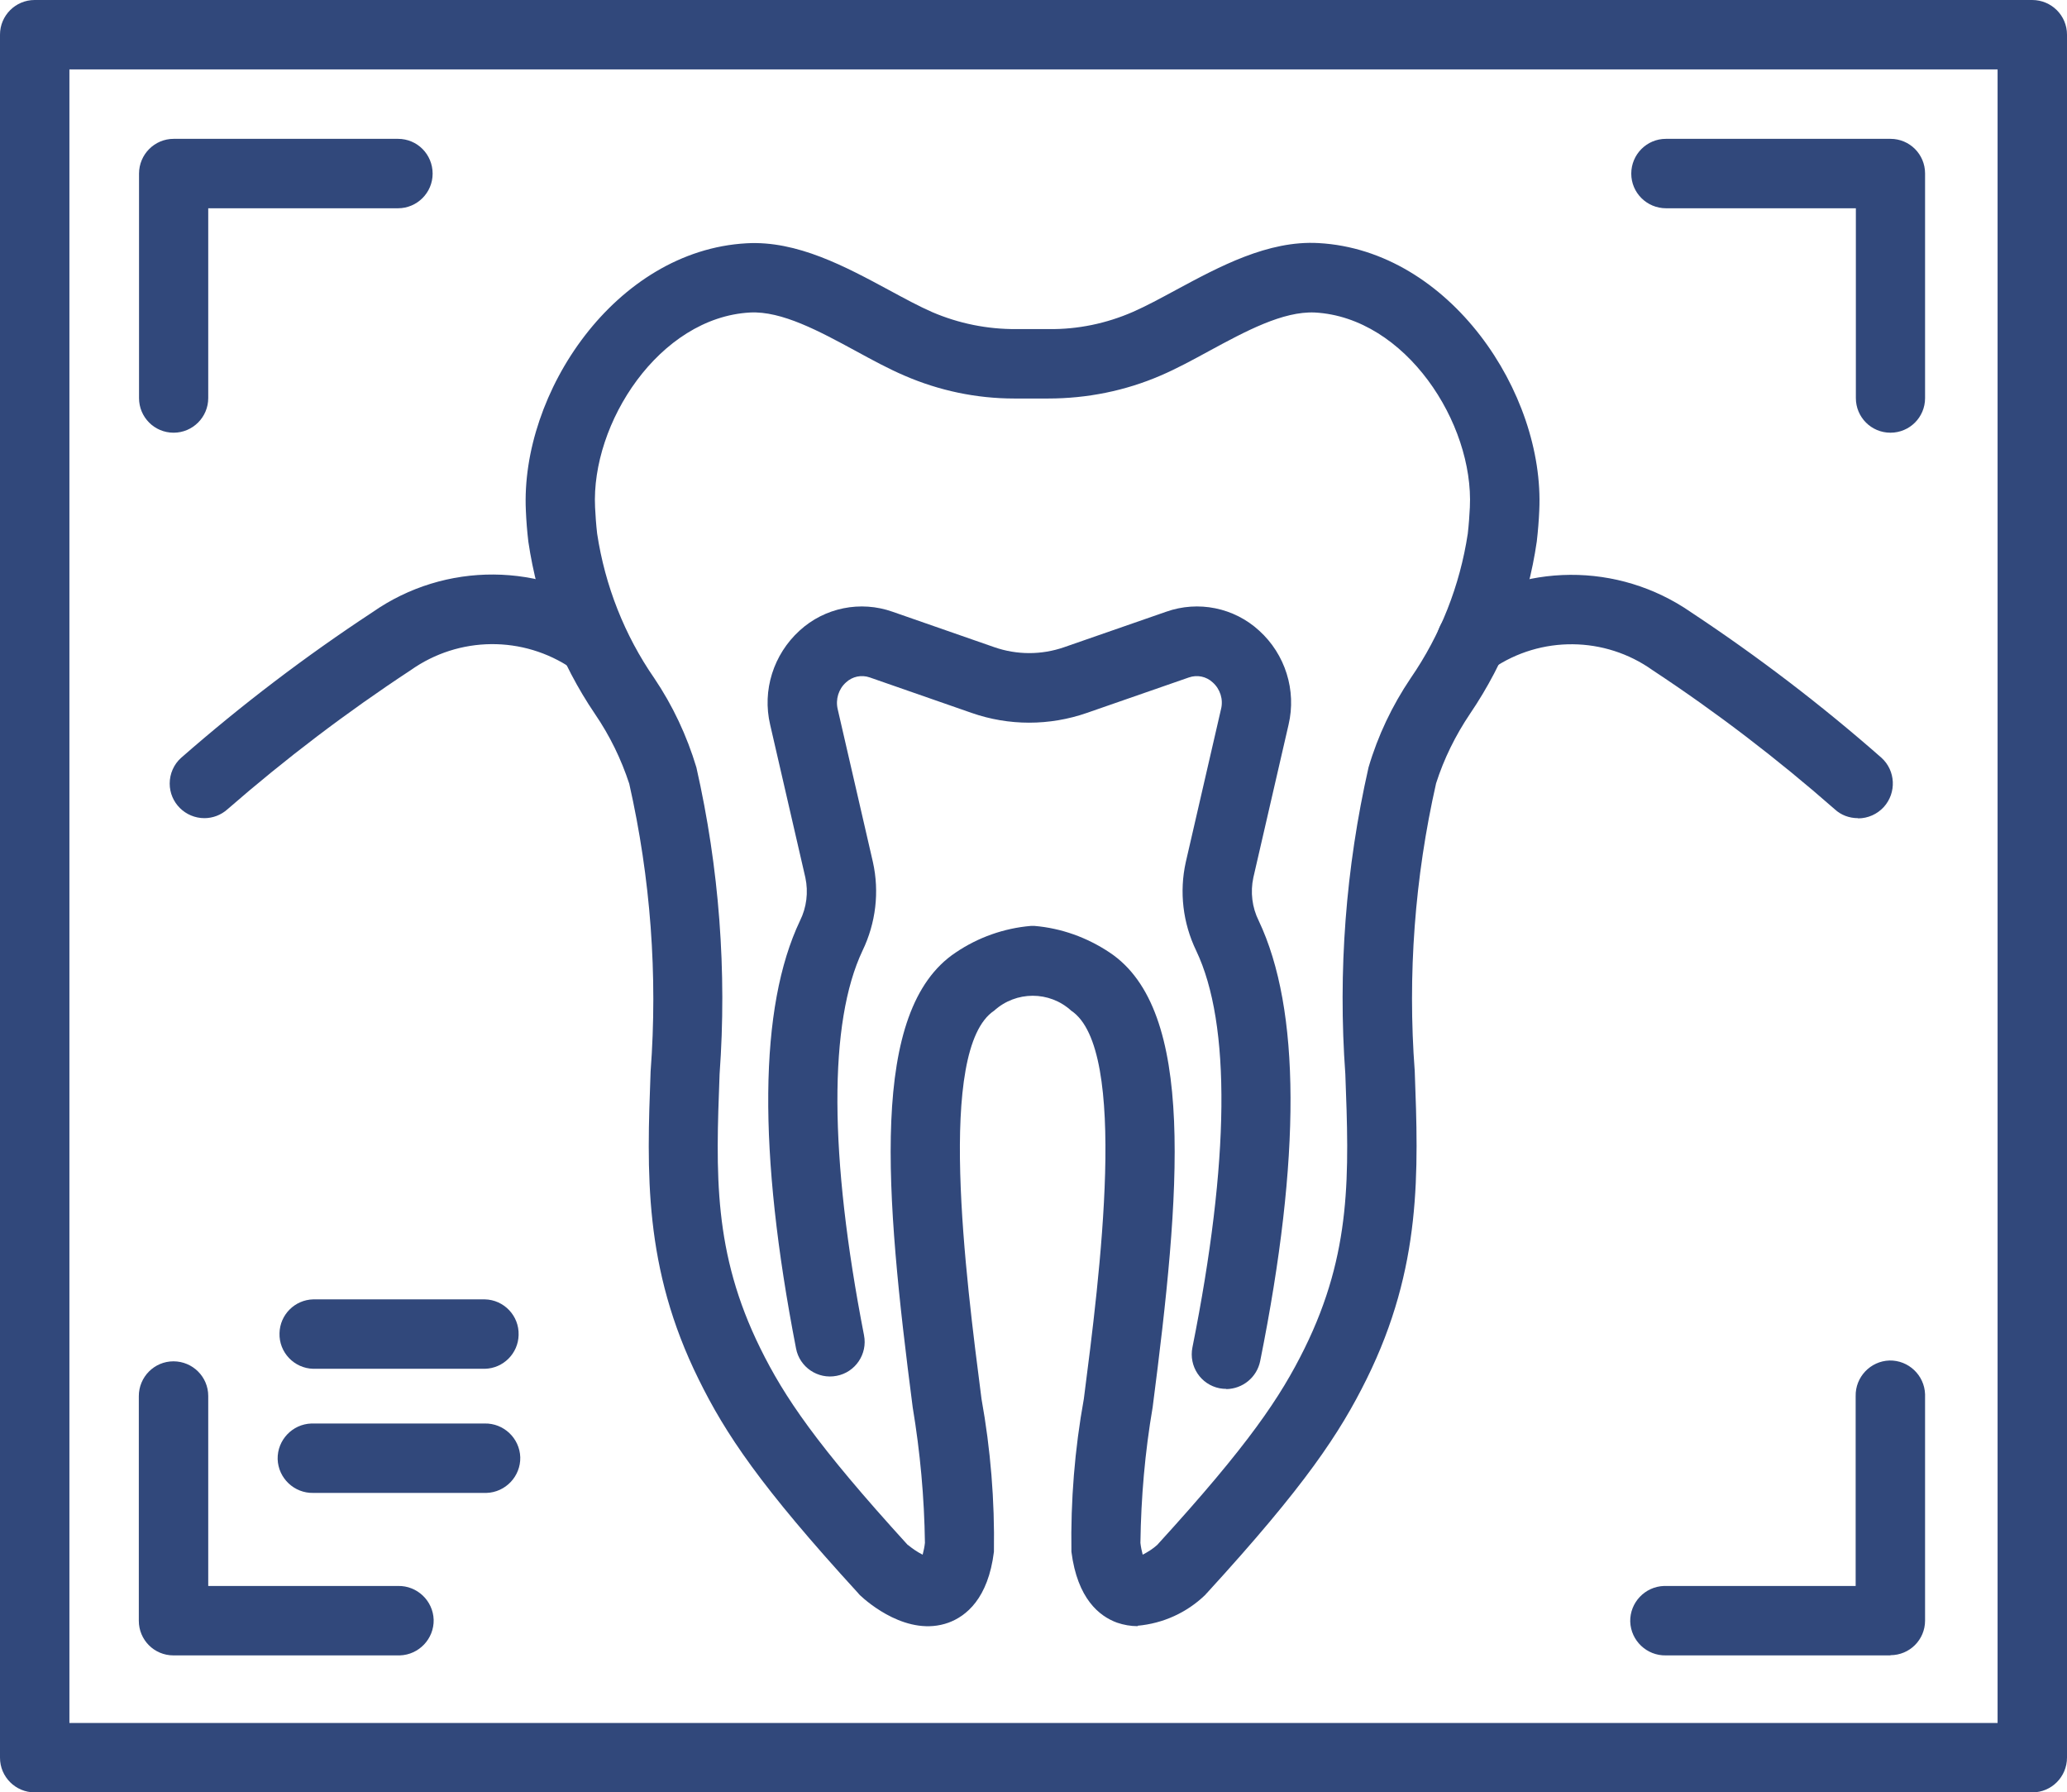
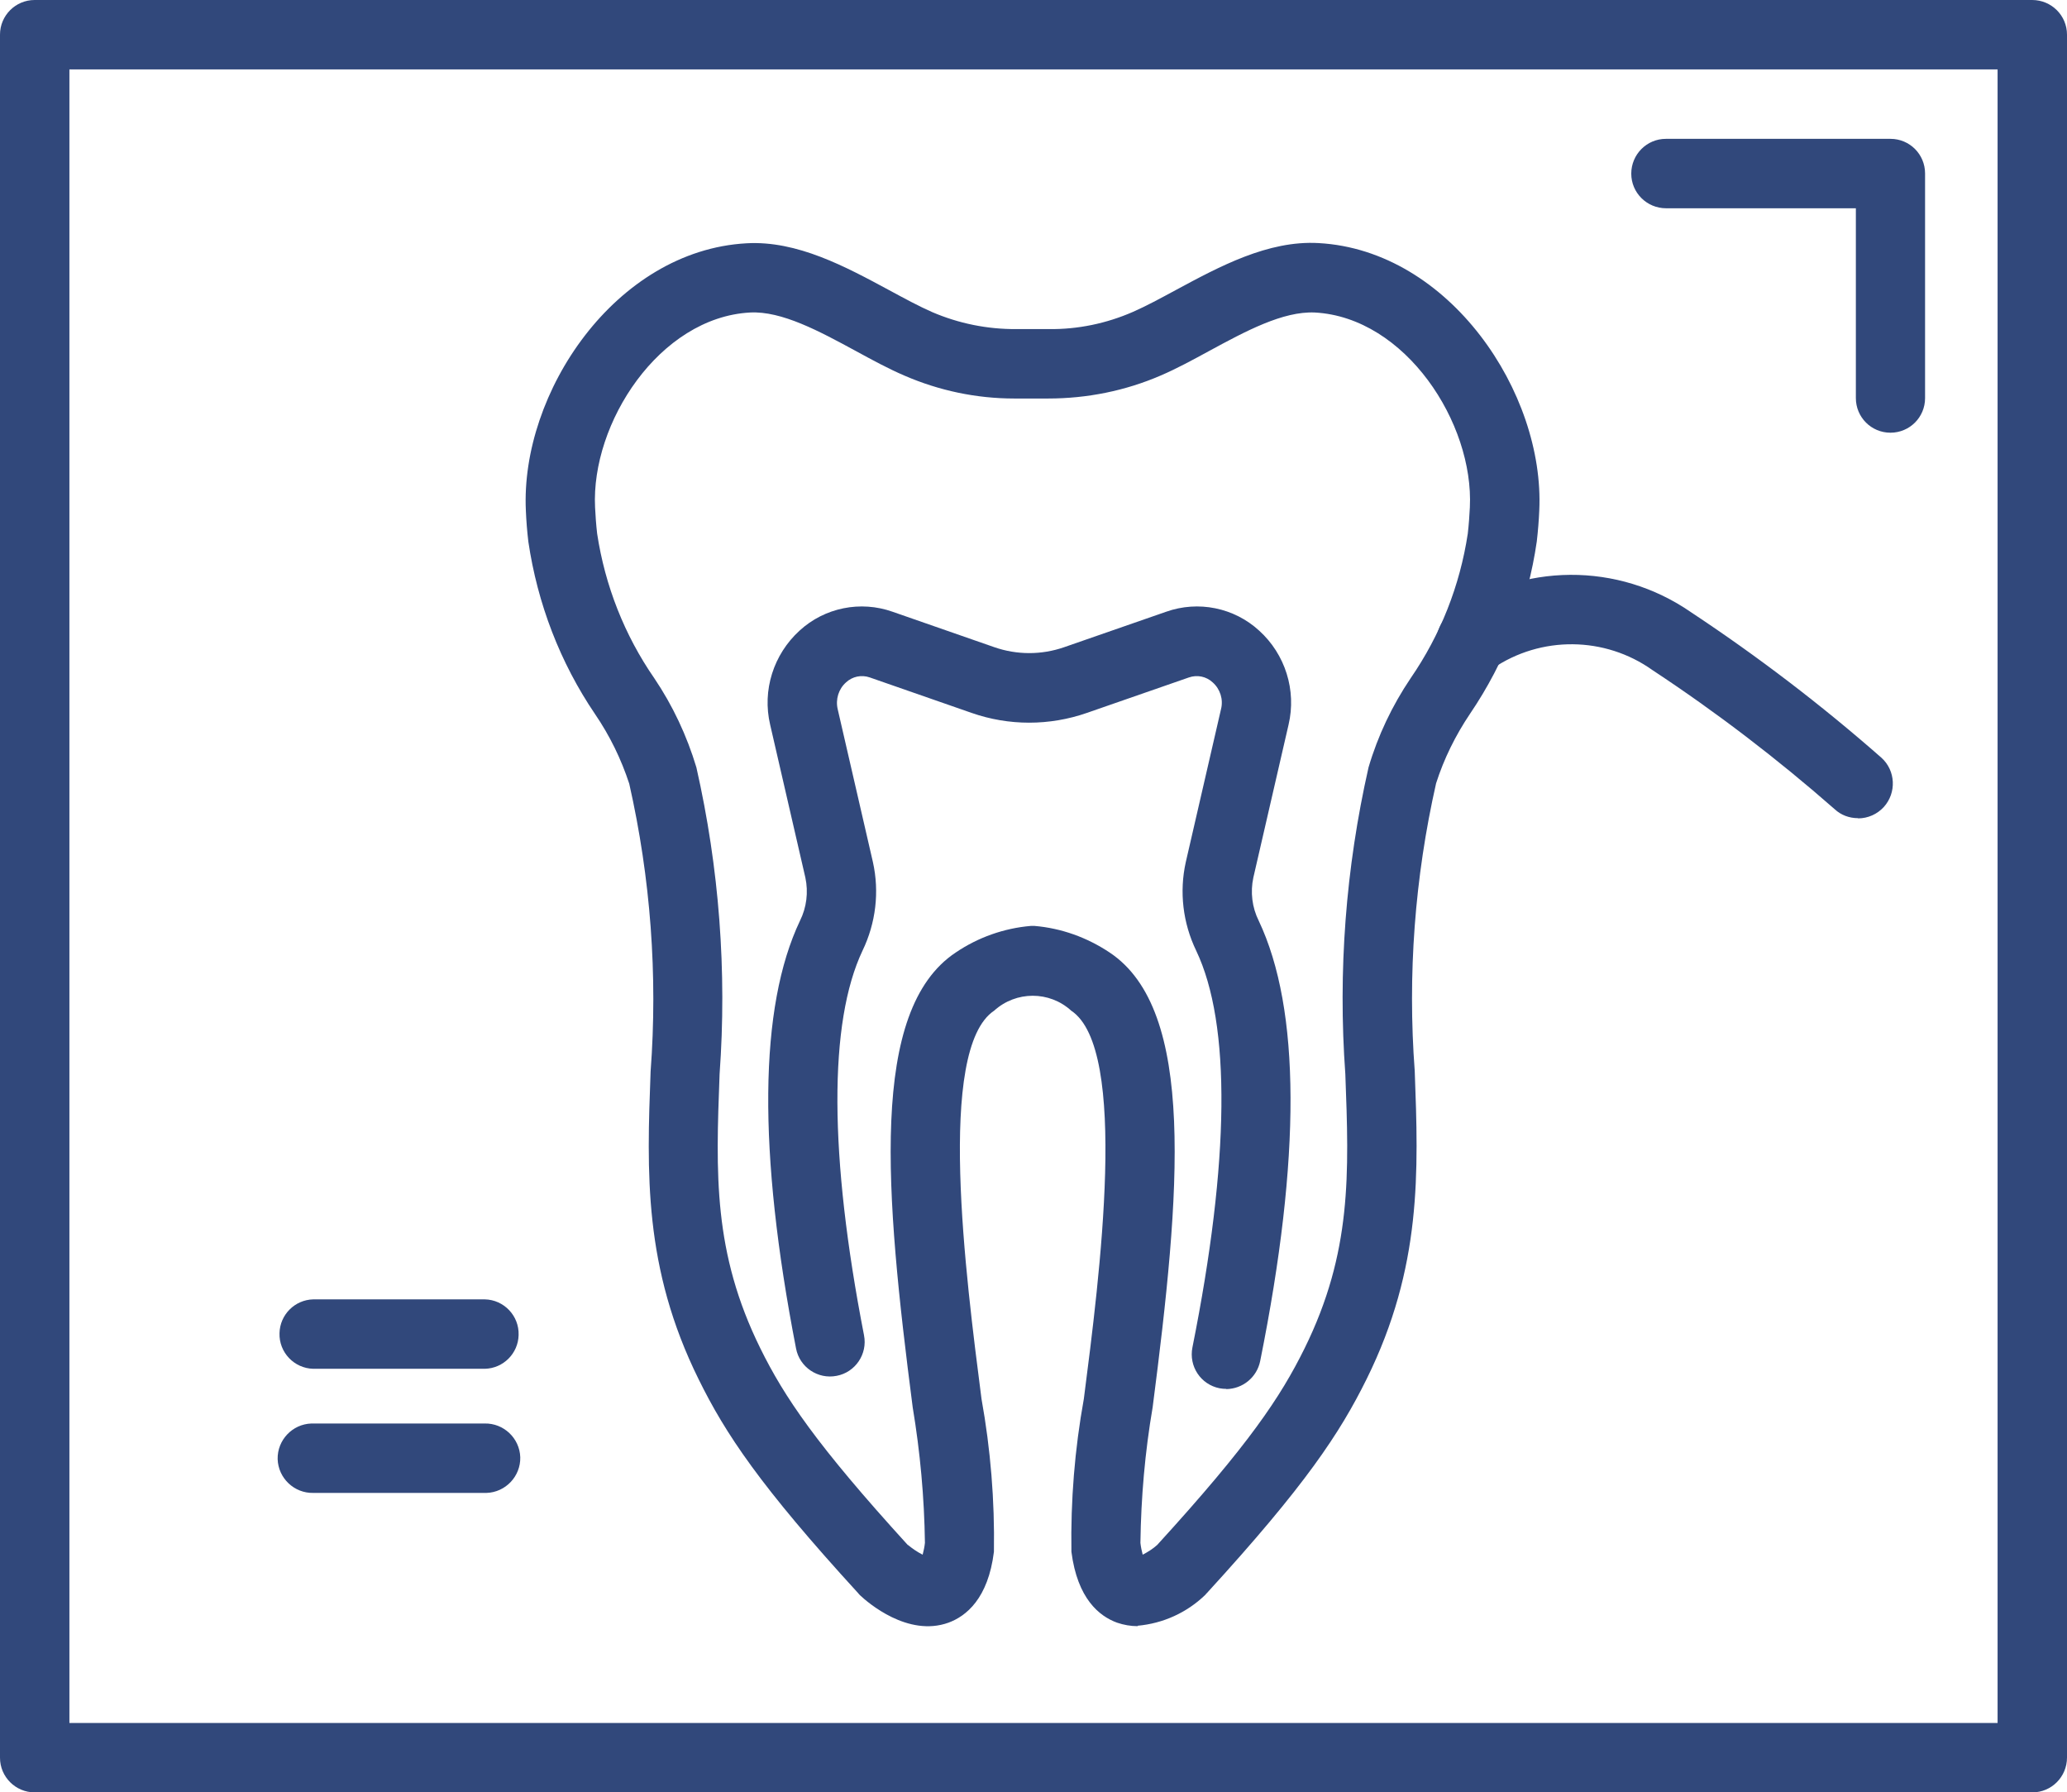
<svg xmlns="http://www.w3.org/2000/svg" id="Calque_2" viewBox="0 0 99.76 86.49">
  <defs>
    <style>.cls-1{fill:#31487b;}</style>
  </defs>
  <g id="Calque_1-2">
    <g id="Groupe_115">
      <g id="Groupe_114">
        <path id="Tracé_181" class="cls-1" d="m54.91,78.47c-.34,0-.68-.06-1-.17-.85-.31-1.91-1.15-2.2-3.42-.04-2.47.16-4.95.6-7.38.76-5.9,2.18-16.88-.61-18.73-1.05-.96-2.66-.96-3.72,0-2.79,1.86-1.37,12.83-.61,18.73.44,2.44.64,4.91.6,7.38-.28,2.27-1.35,3.11-2.19,3.42-1.96.71-3.9-.97-4.27-1.32-.03-.03-.06-.06-.09-.1-4.74-5.18-6.41-7.7-7.7-10.32-2.67-5.4-2.5-9.99-2.32-14.85.35-4.65,0-9.33-1.03-13.89-.39-1.19-.94-2.32-1.65-3.36-1.69-2.49-2.78-5.34-3.22-8.32-.06-.51-.1-1.01-.12-1.5-.27-5.68,4.32-12.55,10.65-12.9,2.45-.14,4.8,1.14,6.88,2.26.74.4,1.44.78,2.08,1.06,1.28.55,2.66.83,4.06.82h1.56c1.4.02,2.79-.27,4.07-.83.64-.28,1.34-.66,2.08-1.06,2.08-1.12,4.44-2.4,6.88-2.26,6.32.35,10.92,7.23,10.65,12.9-.02.48-.06.98-.12,1.5-.43,2.98-1.53,5.82-3.22,8.31-.7,1.04-1.26,2.17-1.64,3.36-1.03,4.55-1.38,9.24-1.03,13.89.18,4.86.35,9.45-2.32,14.85-1.29,2.61-2.96,5.14-7.7,10.32-.03.03-.06.06-.09.1-.89.86-2.04,1.38-3.27,1.49m-11.08-3.9c.22.18.45.34.71.47.05-.19.09-.38.11-.57-.03-2.19-.23-4.38-.59-6.54-1.34-10.36-2.11-19.17,2.08-21.95,1.08-.73,2.33-1.17,3.62-1.28.06,0,.12,0,.18,0,1.3.11,2.54.56,3.62,1.28,4.19,2.78,3.42,11.59,2.08,21.95-.37,2.16-.56,4.35-.59,6.54.02.19.06.38.11.57.25-.13.49-.28.7-.47,4.43-4.85,5.96-7.15,7.11-9.48,2.29-4.64,2.15-8.44,1.97-13.24-.36-4.96.02-9.95,1.12-14.8.45-1.53,1.14-2.98,2.03-4.3,1.44-2.09,2.38-4.47,2.76-6.98.05-.44.08-.86.1-1.27.2-4.06-3.1-9.16-7.48-9.4-1.54-.07-3.34.9-5.11,1.86-.77.42-1.56.85-2.33,1.18-1.71.74-3.56,1.11-5.43,1.11h-1.64c-1.83,0-3.63-.38-5.31-1.11-.77-.33-1.56-.76-2.33-1.18-1.77-.96-3.58-1.94-5.11-1.86-4.38.24-7.68,5.34-7.48,9.4.02.41.05.83.1,1.27.38,2.51,1.32,4.9,2.76,6.98.89,1.32,1.57,2.77,2.03,4.3,1.1,4.85,1.48,9.84,1.12,14.8-.18,4.81-.32,8.6,1.97,13.24,1.15,2.33,2.69,4.63,7.11,9.48" />
        <path id="Tracé_182" class="cls-1" d="m89.67,39.48c-.42,0-.82-.15-1.12-.43-2.77-2.43-5.71-4.68-8.79-6.71-2.3-1.64-5.39-1.67-7.72-.08-.73.57-1.78.44-2.35-.29-.57-.73-.44-1.78.29-2.35,3.47-2.48,8.12-2.51,11.63-.08,3.22,2.13,6.3,4.48,9.2,7.03.68.62.73,1.68.11,2.37-.32.35-.77.55-1.24.55" />
-         <path id="Tracé_183" class="cls-1" d="m9.87,39.48c-.93,0-1.68-.75-1.68-1.67,0-.47.2-.93.55-1.24,2.91-2.55,6-4.9,9.24-7.03,3.51-2.45,8.19-2.42,11.67.08.72.58.84,1.63.26,2.35-.56.7-1.58.83-2.3.3-2.36-1.61-5.46-1.58-7.79.07-3.09,2.03-6.05,4.28-8.84,6.71-.31.28-.71.43-1.12.43" />
        <path id="Tracé_184" class="cls-1" d="m59.19,67.02c-.11,0-.22-.01-.33-.03-.91-.18-1.49-1.06-1.31-1.97,1.8-8.99,1.87-15.61.18-19.15-.64-1.33-.82-2.83-.5-4.27l1.7-7.38c.12-.47-.04-.97-.4-1.29-.31-.29-.75-.38-1.15-.24l-4.92,1.71c-1.81.63-3.77.63-5.57,0l-4.91-1.71c-.4-.14-.84-.05-1.15.24-.36.32-.51.82-.4,1.29l1.7,7.38c.32,1.44.14,2.94-.5,4.27-1.64,3.46-1.62,9.88.07,18.56.18.91-.42,1.79-1.32,1.96-.91.18-1.79-.42-1.96-1.32h0c-1.85-9.52-1.79-16.47.19-20.64.32-.64.41-1.38.26-2.08l-1.7-7.38c-.39-1.66.16-3.39,1.42-4.54,1.21-1.11,2.94-1.46,4.49-.91l4.91,1.71c1.09.38,2.28.38,3.37,0l4.92-1.71c1.55-.55,3.28-.2,4.49.91,1.26,1.14,1.81,2.88,1.42,4.54l-1.7,7.38c-.15.7-.06,1.44.26,2.08,2.02,4.26,2.05,11.41.07,21.25-.16.78-.84,1.34-1.64,1.35" />
        <path id="Tracé_185" class="cls-1" d="m98.08,86.49H1.67c-.92,0-1.67-.75-1.67-1.67V1.67C0,.75.75,0,1.67,0h0s96.41,0,96.41,0c.93,0,1.68.75,1.68,1.67h0v83.14c0,.93-.75,1.68-1.67,1.68h0m-94.74-3.35h93.06V3.35H3.35v79.79Z" />
-         <path id="Tracé_186" class="cls-1" d="m8.38,20.88c-.93,0-1.67-.75-1.67-1.67v-10.83c0-.93.75-1.68,1.67-1.68h10.83c.93,0,1.67.75,1.67,1.68,0,.92-.75,1.67-1.67,1.67h-9.16v9.16c0,.92-.75,1.67-1.67,1.67" />
        <path id="Tracé_187" class="cls-1" d="m91.24,20.88c-.93,0-1.67-.75-1.67-1.67v-9.16h-9.16c-.93,0-1.68-.75-1.68-1.67,0-.93.75-1.68,1.67-1.68h10.84c.93,0,1.67.75,1.67,1.67v10.84c0,.93-.75,1.67-1.67,1.67" />
-         <path id="Tracé_188" class="cls-1" d="m91.24,79.88h-10.84c-.92.02-1.69-.71-1.72-1.63-.02-.92.71-1.69,1.63-1.72.03,0,.05,0,.08,0h9.17v-9.16c-.02-.92.71-1.69,1.63-1.72.92-.02,1.69.71,1.72,1.63,0,.03,0,.05,0,.08v10.84c0,.93-.75,1.67-1.67,1.67" />
-         <path id="Tracé_189" class="cls-1" d="m19.21,79.88h-10.84c-.93,0-1.67-.75-1.67-1.67v-10.84c0-.93.75-1.68,1.67-1.68.93,0,1.68.75,1.68,1.67h0v9.17h9.16c.92-.02,1.69.71,1.72,1.63.02.92-.71,1.69-1.63,1.72-.03,0-.05,0-.08,0" />
        <path id="Tracé_190" class="cls-1" d="m23.4,72.04h-8.28c-.92.02-1.69-.71-1.72-1.63-.02-.92.71-1.69,1.63-1.72.03,0,.05,0,.08,0h8.28c.92-.02,1.69.71,1.72,1.63.02.92-.71,1.69-1.63,1.72-.03,0-.05,0-.08,0" />
        <path id="Tracé_191" class="cls-1" d="m23.4,66.05h-8.28c-.92-.02-1.66-.79-1.63-1.72.02-.89.74-1.61,1.63-1.63h8.28c.92.02,1.66.79,1.63,1.72-.02.89-.74,1.61-1.63,1.63" />
      </g>
    </g>
  </g>
</svg>